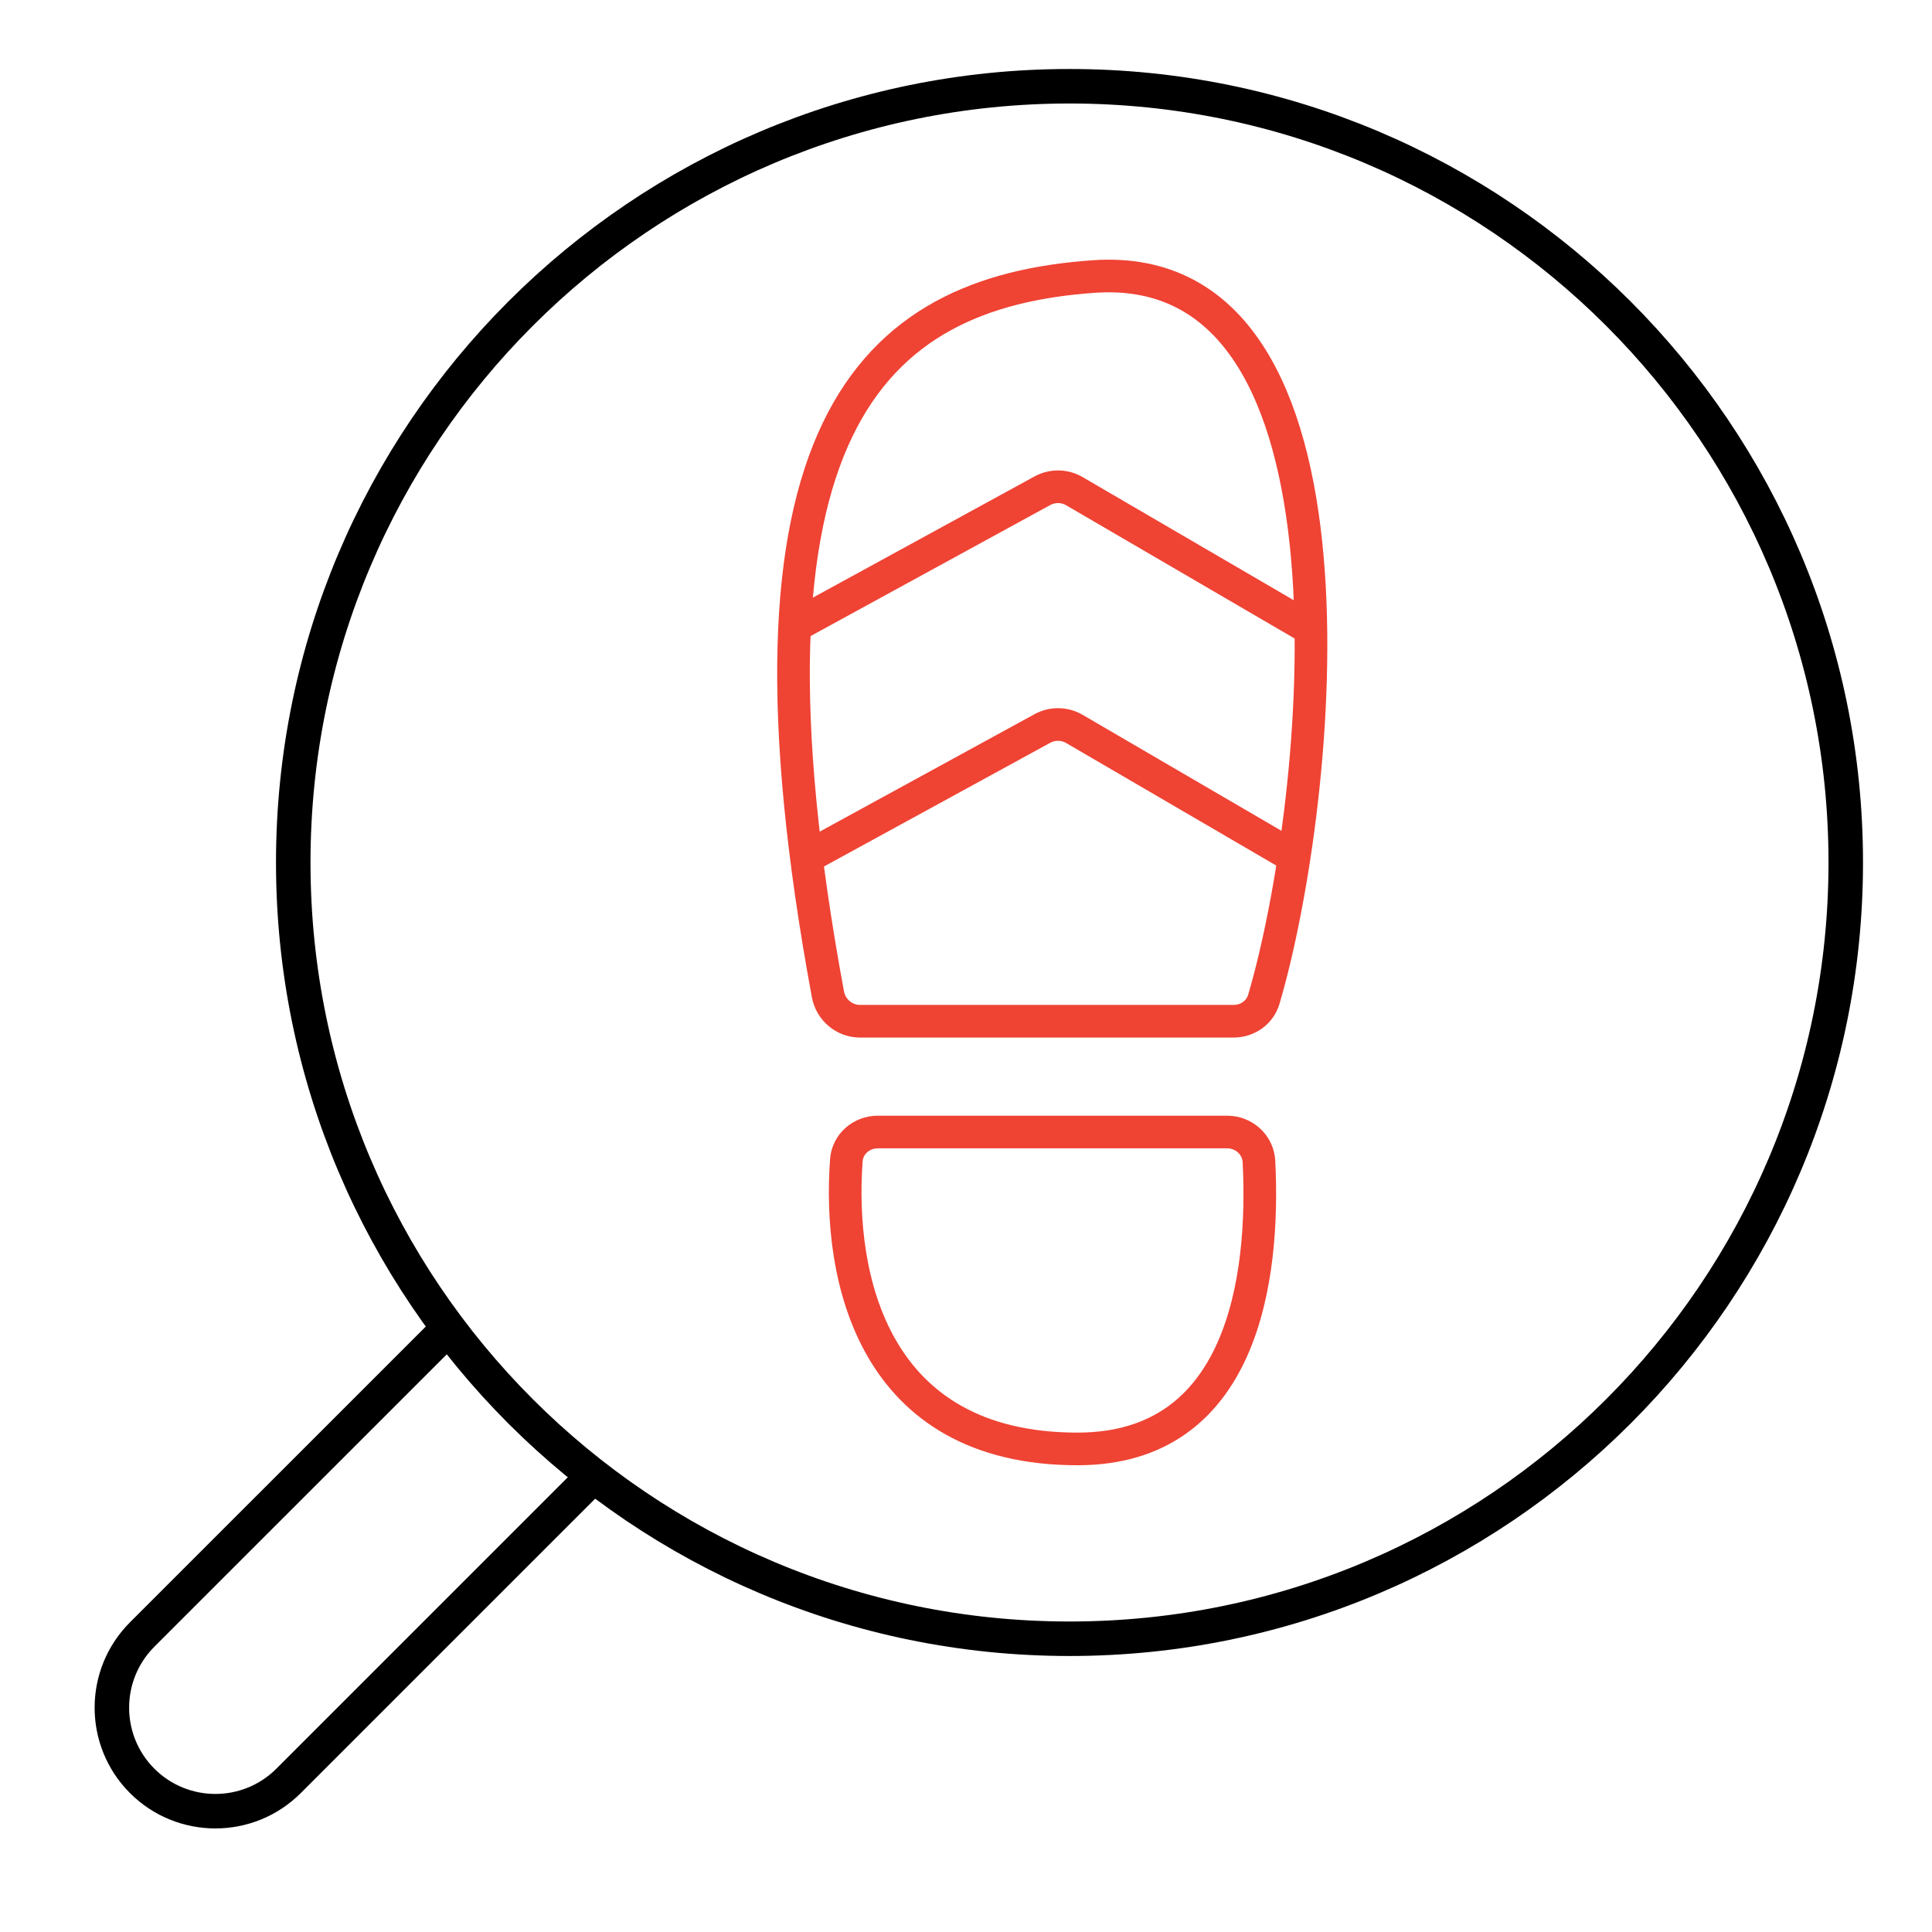
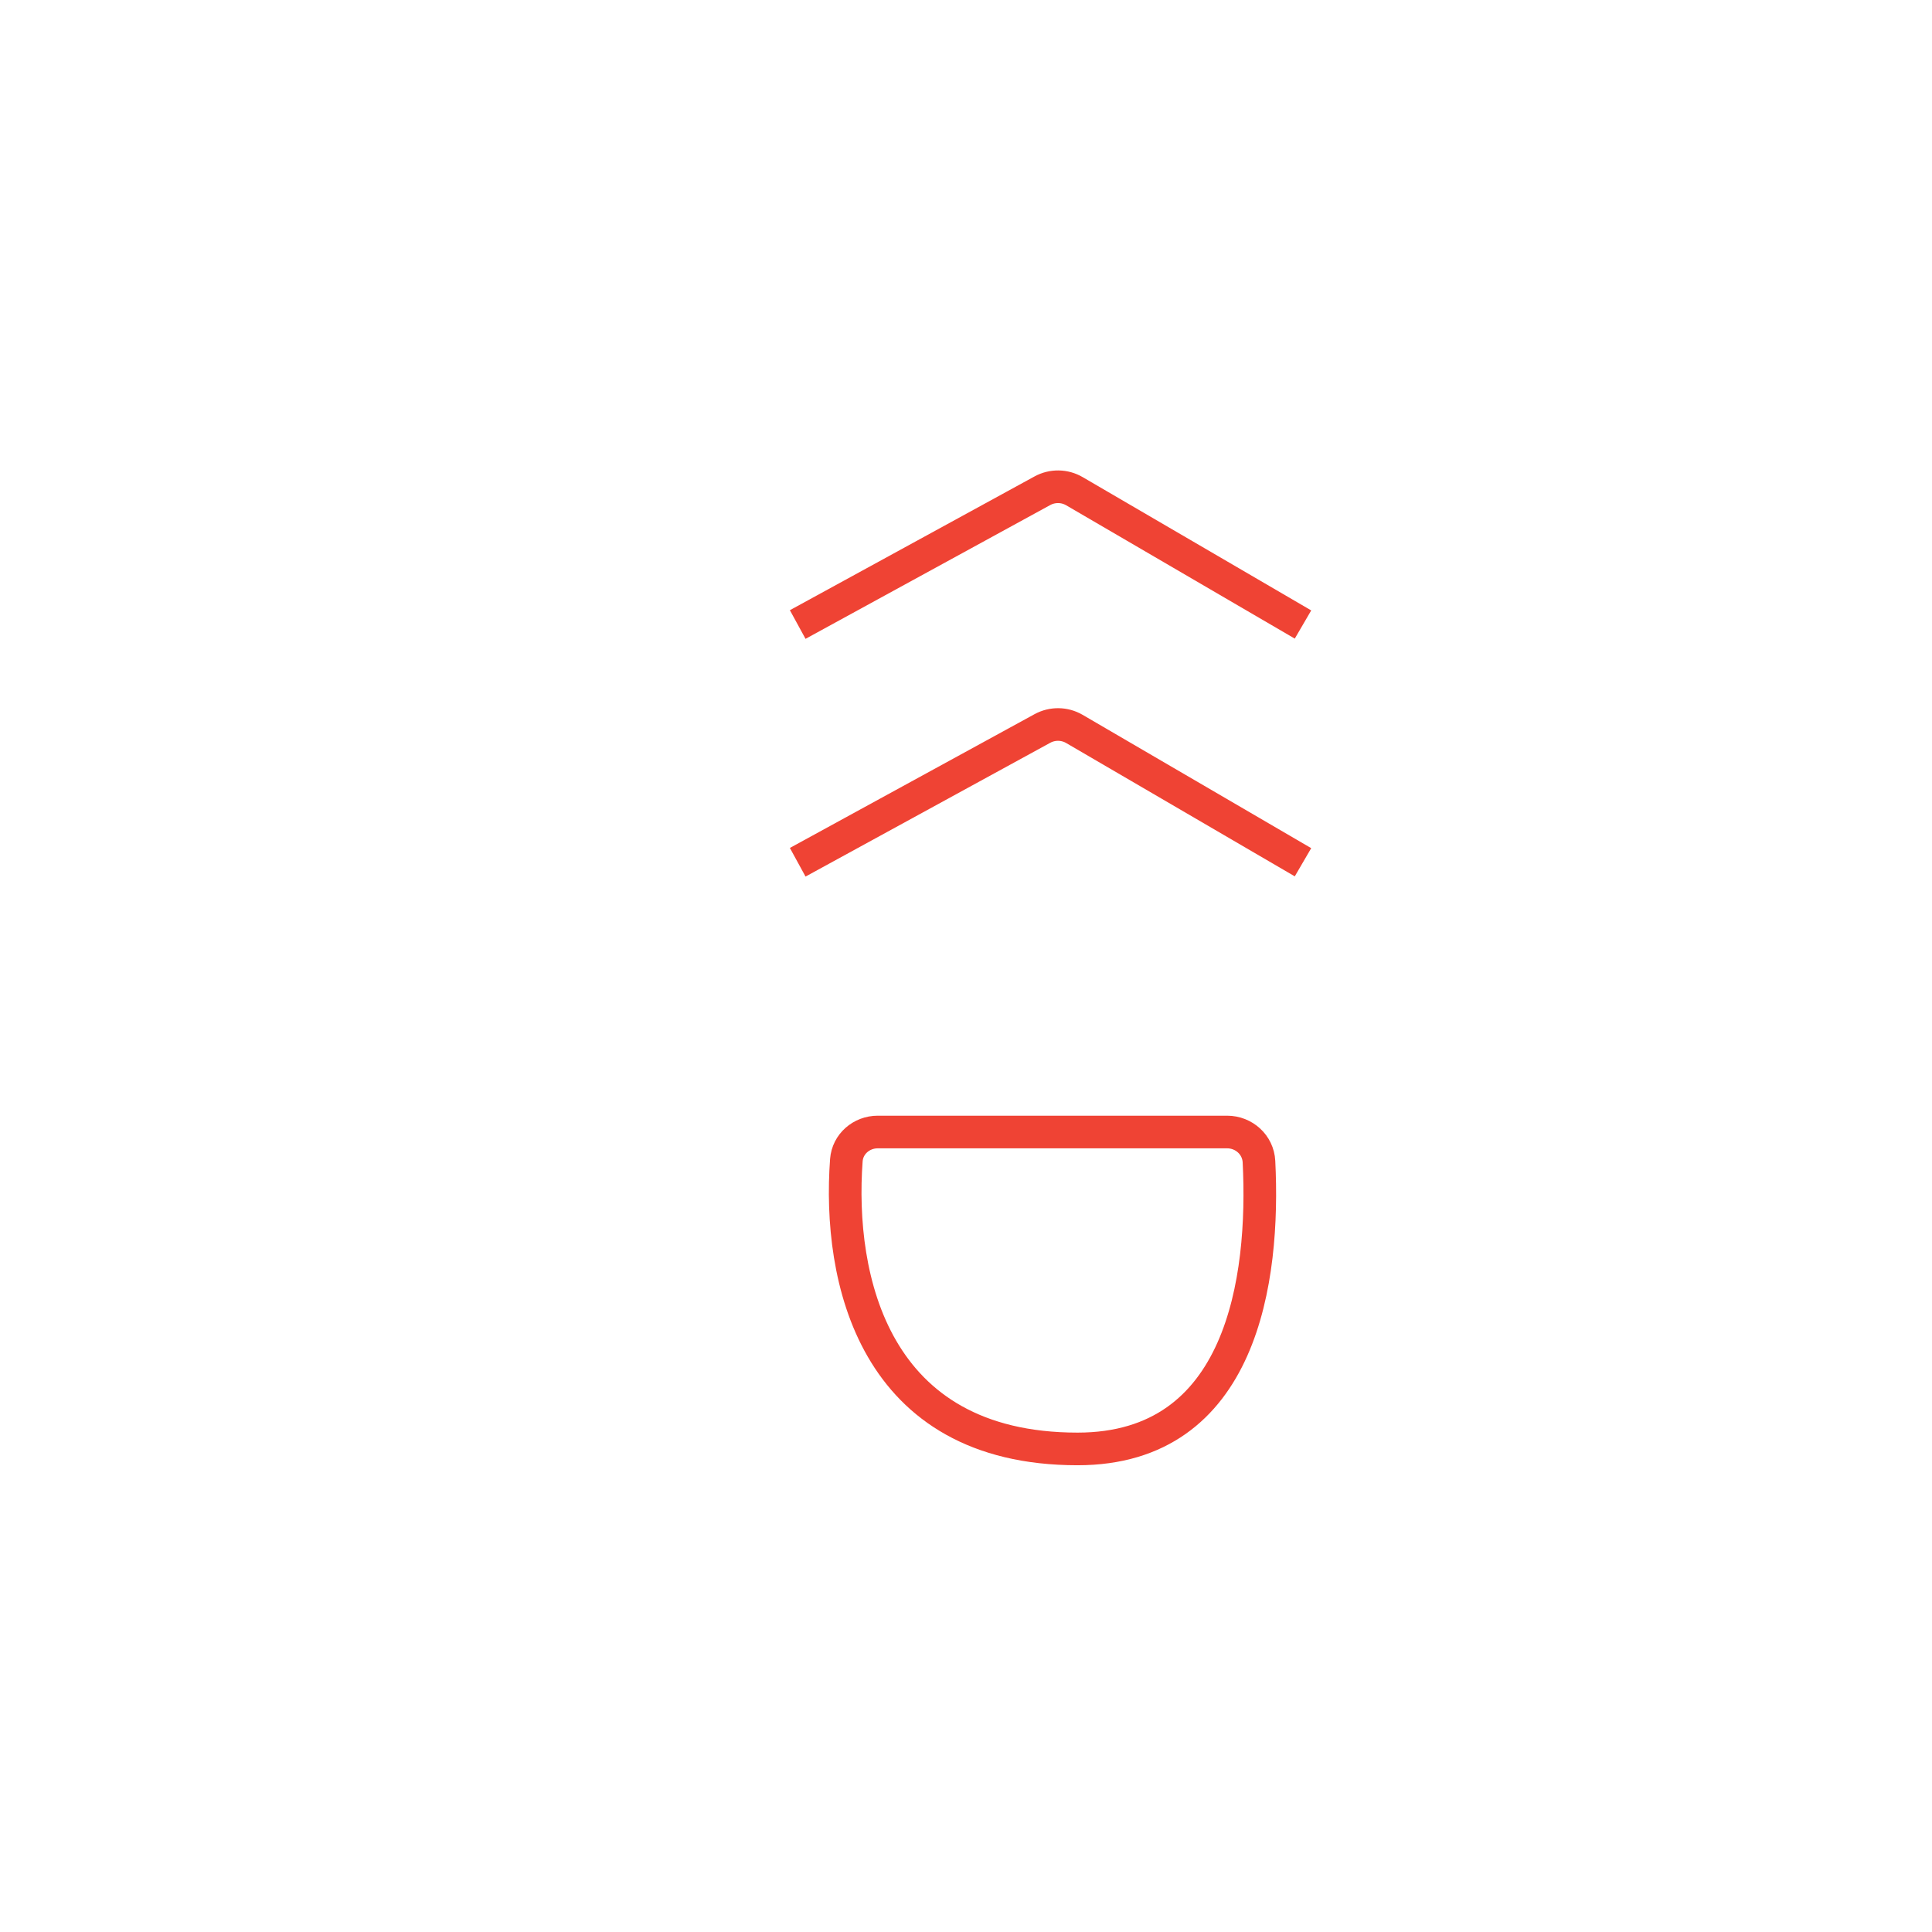
<svg xmlns="http://www.w3.org/2000/svg" width="56" height="56" viewBox="0 0 56 56" fill="none">
-   <rect width="56" height="56" fill="white" />
-   <path d="M12.991 38.508L4.121 47.377C2.95 48.549 2.95 50.448 4.121 51.62V51.62C5.293 52.791 7.192 52.791 8.364 51.62L17.233 42.751" stroke="black" />
-   <path d="M31 47.5C18.574 47.5 8.5 37.426 8.5 25C8.5 12.574 18.574 2.5 31 2.5C43.426 2.5 53.5 12.574 53.5 25C53.5 37.426 43.426 47.5 31 47.5Z" stroke="black" />
-   <path d="M35.756 29.601H24.926C24.474 29.601 24.082 29.27 23.999 28.825C20.971 12.481 25.194 8.469 31.706 8.015C39.967 7.44 38.302 23.3 36.633 28.964C36.519 29.351 36.16 29.601 35.756 29.601Z" stroke="#EF4334" stroke-width="0.946" stroke-linejoin="round" />
  <path d="M35.569 32.812H25.442C24.97 32.812 24.567 33.159 24.532 33.629C24.282 37.041 25.302 41.998 31.233 41.998C36.011 41.998 36.663 37.081 36.492 33.671C36.468 33.183 36.057 32.812 35.569 32.812Z" stroke="#EF4334" stroke-width="0.946" stroke-linejoin="round" />
  <path d="M23.122 18.102L30.213 14.225C30.504 14.066 30.857 14.071 31.143 14.238L37.768 18.102" stroke="#EF4334" stroke-width="0.946" stroke-linejoin="round" />
  <path d="M23.122 24.993L30.213 21.116C30.504 20.957 30.857 20.962 31.143 21.129L37.768 24.993" stroke="#EF4334" stroke-width="0.946" stroke-linejoin="round" />
</svg>